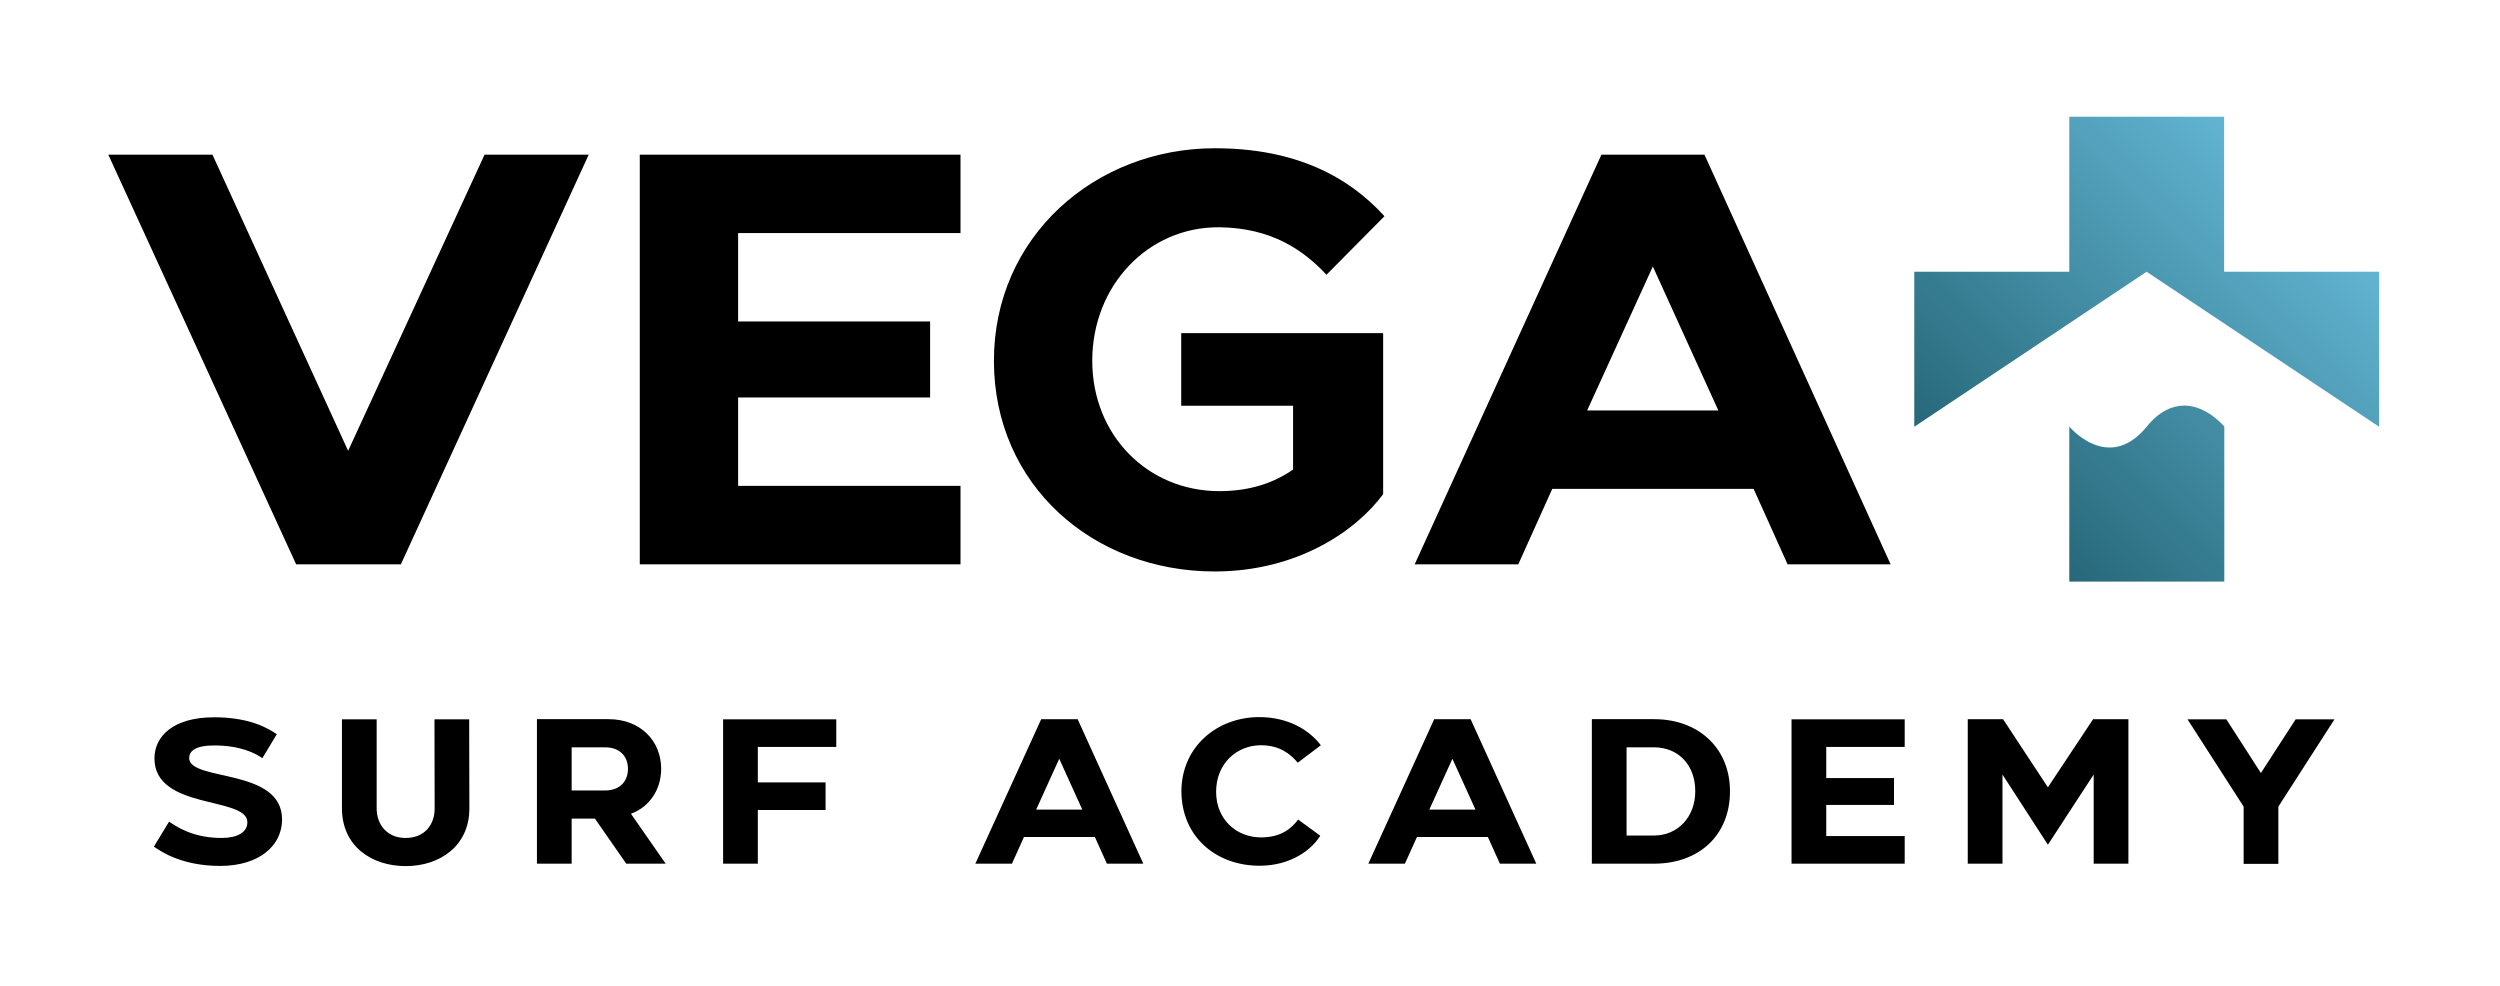
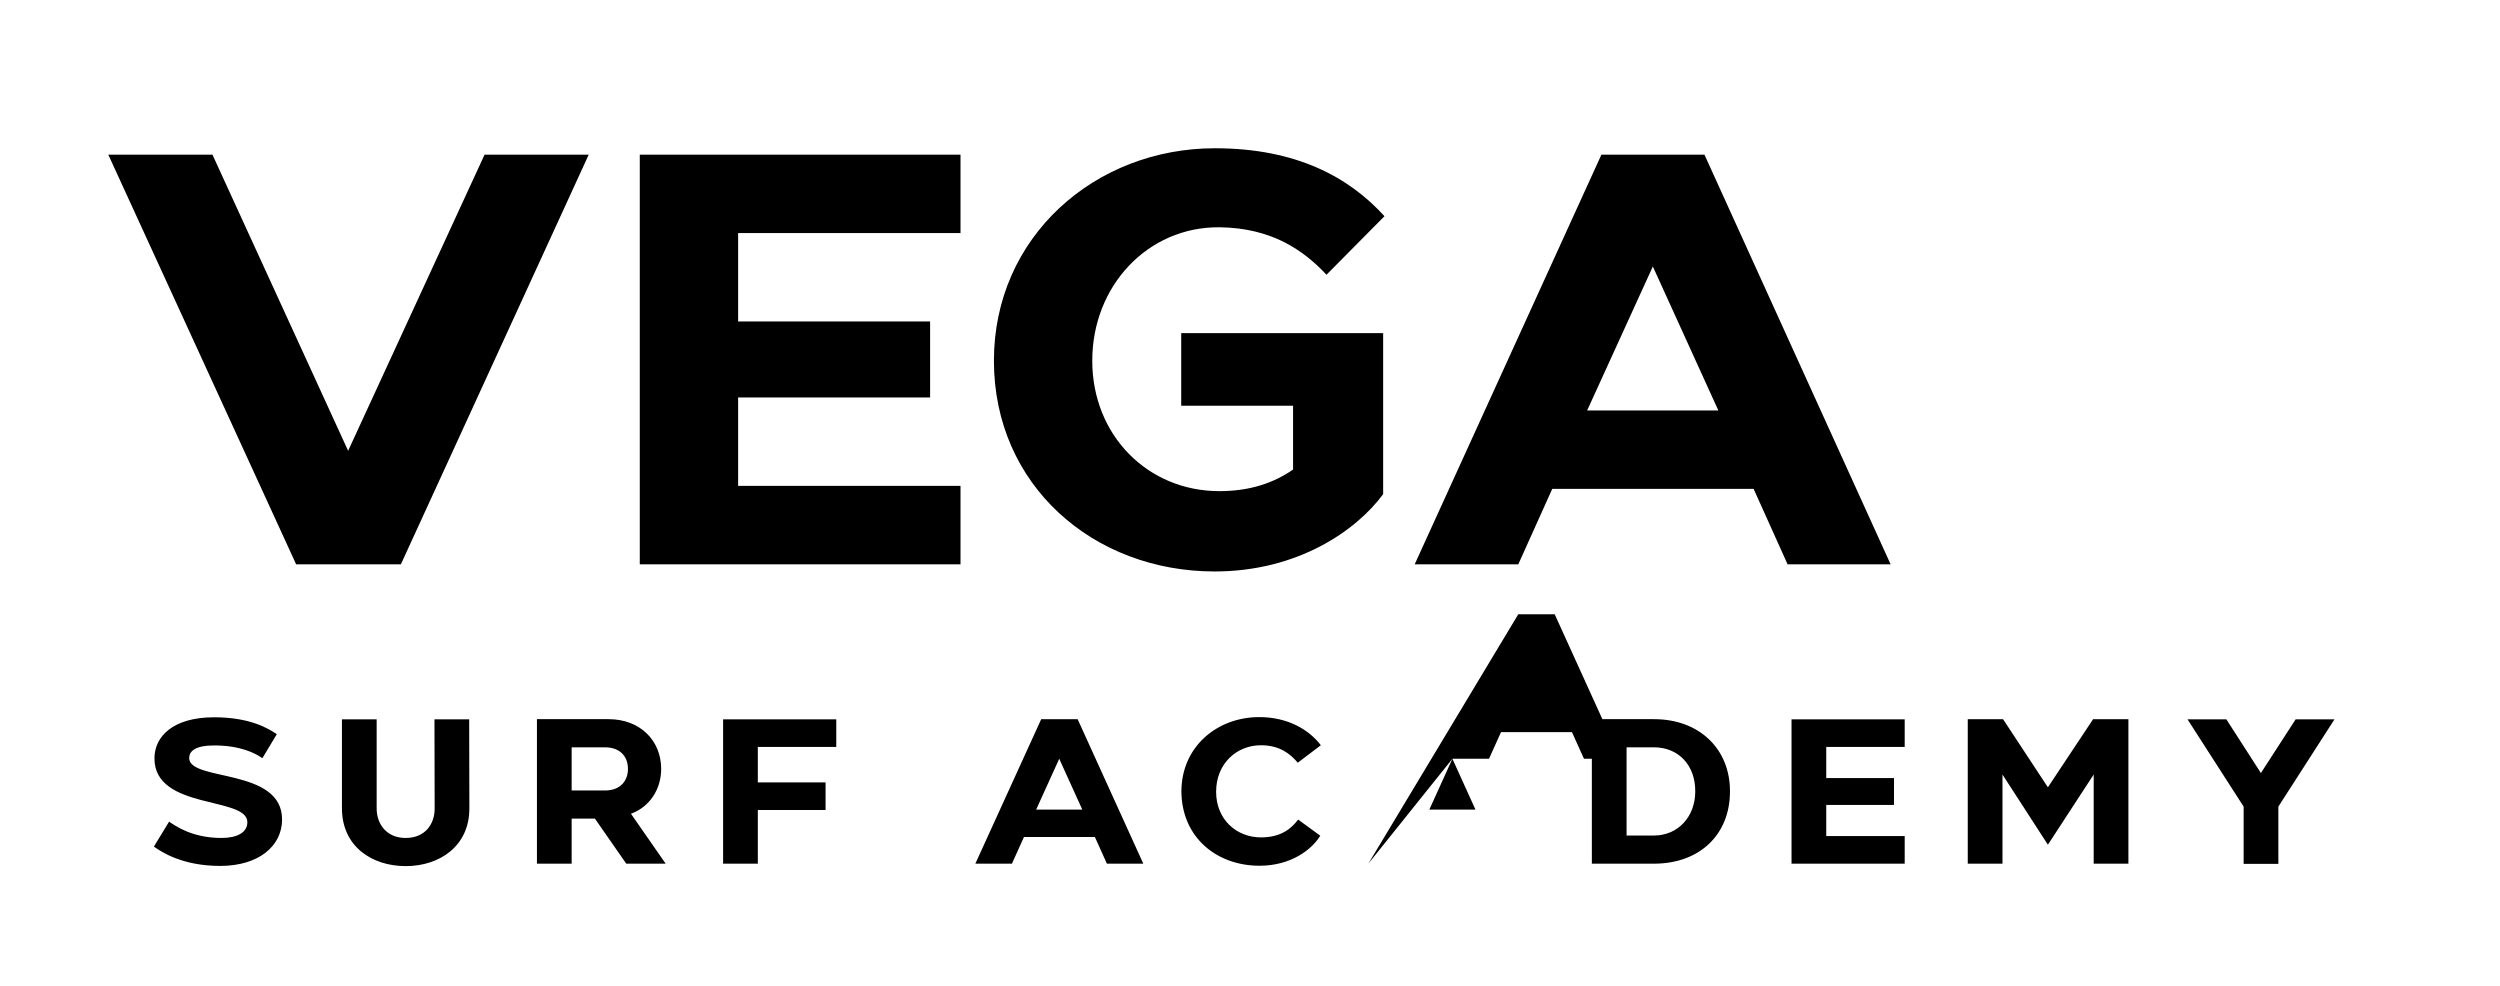
<svg xmlns="http://www.w3.org/2000/svg" xmlns:xlink="http://www.w3.org/1999/xlink" id="Layer_1" x="0px" y="0px" viewBox="0 0 1332.1 525.5" style="enable-background:new 0 0 1332.1 525.5;" xml:space="preserve">
  <style type="text/css">			.st0{clip-path:url(#SVGID_00000013887941946174511700000011950867056431551118_);fill:url(#SVGID_00000079468995328301660810000017581885804978627512_);}</style>
  <g>
    <defs>
      <path id="SVGID_1_" d="M1143.9,227.3c-20.5,25.1-41.3,0-41.3,0v82.6h82.6v-82.6c0,0-9.2-11.2-21.4-11.2    C1157.6,216.2,1150.7,218.9,1143.9,227.3 M1102.6,62.2v82.6H1020v82.6l123.8-82.6l123.9,82.6v-82.6h-82.6V62.2H1102.6z" />
    </defs>
    <clipPath id="SVGID_00000048496262513373008200000002537664518375486136_">
      <use xlink:href="#SVGID_1_" style="overflow:visible;" />
    </clipPath>
    <linearGradient id="SVGID_00000090286601020166869260000004703408362147760552_" gradientUnits="userSpaceOnUse" x1="-0.219" y1="1685.698" x2="0.781" y2="1685.698" gradientTransform="matrix(247.701 -247.701 -247.701 -247.701 418623.062 417804.625)">
      <stop offset="0" style="stop-color:#185867" />
      <stop offset="0.138" style="stop-color:#256677" />
      <stop offset="0.73" style="stop-color:#5AAAC6" />
      <stop offset="1" style="stop-color:#72CAEB" />
    </linearGradient>
-     <polygon style="clip-path:url(#SVGID_00000048496262513373008200000002537664518375486136_);fill:url(#SVGID_00000090286601020166869260000004703408362147760552_);" points="   896.2,186 1143.9,-61.7 1391.6,186 1143.9,433.7  " />
  </g>
  <g>
    <path d="M880.7,142l34.9,76.7h-69.9L880.7,142z M753.8,300.7H809l18.1-40.2h107.3l18.1,40.2h54.9L908.2,82.4h-54.9L753.8,300.7z    M529.6,192.2c0,66.4,53,112.3,117.6,112.3c44.3,0,75.5-21.8,89.8-41.2v-85.8H629.4v38.7h59.6v34c-10,6.9-22.5,11.5-39.3,11.5   c-38,0-67.7-29.6-67.7-69.5c0-39.9,29.6-71.4,67.7-71.1c27.8,0.3,44.9,12.2,57.1,25.3l30.9-31.2c-19-20.9-47.1-36.2-90.4-36.2   C583.5,79,529.6,126.1,529.6,192.2 M340.9,300.7h170.9v-41.8H393.3v-47.1h102.3v-40.5H393.3v-47.1h118.5V82.4H340.9V300.7z    M57.7,82.4l100.1,218.3h55.8L313.7,82.4h-55.5l-72.7,157.8L113.2,82.4H57.7z" />
-     <path d="M1195.5,429.8v30.5h18.5v-30.5l29.9-46.5h-20.7l-18.5,28.6l-18.4-28.6h-20.7L1195.5,429.8z M1048.5,460.2h18.5v-47.5   l24.2,37.4l24.4-37.4v47.5h18.5v-77h-18.8l-24.1,36.3l-23.9-36.3h-18.8V460.2z M954.6,460.2h60.3v-14.7h-41.8v-16.6h36.1v-14.3   h-36.1V398h41.8v-14.7h-60.3V460.2z M866.7,445.3v-47.1h14.6c13.1,0,22.1,9.6,22,23.5c0,13.5-9.2,23.5-22,23.5H866.7z M848.2,383.2   v77h33.1c24.3,0,40.5-15.4,40.5-38.5c0.1-22.3-16-38.5-40.5-38.5H848.2z M773.9,404.3l12.3,27.1h-24.6L773.9,404.3z M729.1,460.2   h19.5l6.4-14.2h37.8l6.4,14.2h19.4l-35-77h-19.4L729.1,460.2z M671.1,461.3c16.7,0,27.8-8.5,32.4-16l-11.8-8.6   c-3.4,4.5-8.8,9.5-19.8,9.5c-13,0-23.9-9.5-23.9-24.3c0-15.1,11-24.8,23.9-24.8c9.8,0,15.6,4.5,19.6,9.3l12.3-9.3   c-6.2-8.2-17.5-15-32.8-15c-22.4,0-41.5,15.7-41.5,39.7C629.7,446.3,648.4,461.3,671.1,461.3 M564.4,404.3l12.3,27.1h-24.6   L564.4,404.3z M519.7,460.2h19.5l6.4-14.2h37.8l6.4,14.2h19.4l-35-77h-19.4L519.7,460.2z M385.3,383.2v77h18.5v-28.6h36.1v-14.7   h-36.1V398h41.8v-14.7H385.3z M304.6,398.2h17.8c7.9,0,12.2,4.8,12.2,11.5c0,6.3-4,11.5-12.2,11.5h-17.8V398.2z M304.6,460.2v-24   H317l16.7,24h21l-18.5-26.6c10.1-3.7,16.1-13.2,16.1-23.9c0-15-11.1-26.5-28-26.5h-38.2v77H304.6z M216.2,461.5   c18.1,0,33.9-10.7,33.9-30.7l-0.1-47.5h-18.5l0.1,47.5c0,8.5-5.2,15.7-15.5,15.7c-10,0-15.4-7.3-15.4-15.7v-47.5h-18.5v47.4   C182.2,450.8,197.9,461.5,216.2,461.5 M82,451.1c3.3,2.3,14.5,10.3,35.3,10.3c20.6,0,32.9-10.6,33-24.6   c0.2-27.9-49.5-20.2-49.5-32.9c0-3.4,2.9-6.7,13.3-6.7c14.2,0,22.2,4.3,25.7,6.8l7.7-12.8c-4.5-3-14.1-9-33.4-9   c-21.9,0-31.8,10.2-31.8,21.9c0,27.7,49.5,20.1,49.5,34c0,5.4-5.3,8.4-13.8,8.4c-15.6,0-24.5-6.4-27.9-8.7L82,451.1z" />
+     <path d="M1195.5,429.8v30.5h18.5v-30.5l29.9-46.5h-20.7l-18.5,28.6l-18.4-28.6h-20.7L1195.5,429.8z M1048.5,460.2h18.5v-47.5   l24.2,37.4l24.4-37.4v47.5h18.5v-77h-18.8l-24.1,36.3l-23.9-36.3h-18.8V460.2z M954.6,460.2h60.3v-14.7h-41.8v-16.6h36.1v-14.3   h-36.1V398h41.8v-14.7h-60.3V460.2z M866.7,445.3v-47.1h14.6c13.1,0,22.1,9.6,22,23.5c0,13.5-9.2,23.5-22,23.5H866.7z M848.2,383.2   v77h33.1c24.3,0,40.5-15.4,40.5-38.5c0.1-22.3-16-38.5-40.5-38.5H848.2z M773.9,404.3l12.3,27.1h-24.6L773.9,404.3z h19.5l6.4-14.2h37.8l6.4,14.2h19.4l-35-77h-19.4L729.1,460.2z M671.1,461.3c16.7,0,27.8-8.5,32.4-16l-11.8-8.6   c-3.4,4.5-8.8,9.5-19.8,9.5c-13,0-23.9-9.5-23.9-24.3c0-15.1,11-24.8,23.9-24.8c9.8,0,15.6,4.5,19.6,9.3l12.3-9.3   c-6.2-8.2-17.5-15-32.8-15c-22.4,0-41.5,15.7-41.5,39.7C629.7,446.3,648.4,461.3,671.1,461.3 M564.4,404.3l12.3,27.1h-24.6   L564.4,404.3z M519.7,460.2h19.5l6.4-14.2h37.8l6.4,14.2h19.4l-35-77h-19.4L519.7,460.2z M385.3,383.2v77h18.5v-28.6h36.1v-14.7   h-36.1V398h41.8v-14.7H385.3z M304.6,398.2h17.8c7.9,0,12.2,4.8,12.2,11.5c0,6.3-4,11.5-12.2,11.5h-17.8V398.2z M304.6,460.2v-24   H317l16.7,24h21l-18.5-26.6c10.1-3.7,16.1-13.2,16.1-23.9c0-15-11.1-26.5-28-26.5h-38.2v77H304.6z M216.2,461.5   c18.1,0,33.9-10.7,33.9-30.7l-0.1-47.5h-18.5l0.1,47.5c0,8.5-5.2,15.7-15.5,15.7c-10,0-15.4-7.3-15.4-15.7v-47.5h-18.5v47.4   C182.2,450.8,197.9,461.5,216.2,461.5 M82,451.1c3.3,2.3,14.5,10.3,35.3,10.3c20.6,0,32.9-10.6,33-24.6   c0.2-27.9-49.5-20.2-49.5-32.9c0-3.4,2.9-6.7,13.3-6.7c14.2,0,22.2,4.3,25.7,6.8l7.7-12.8c-4.5-3-14.1-9-33.4-9   c-21.9,0-31.8,10.2-31.8,21.9c0,27.7,49.5,20.1,49.5,34c0,5.4-5.3,8.4-13.8,8.4c-15.6,0-24.5-6.4-27.9-8.7L82,451.1z" />
  </g>
</svg>